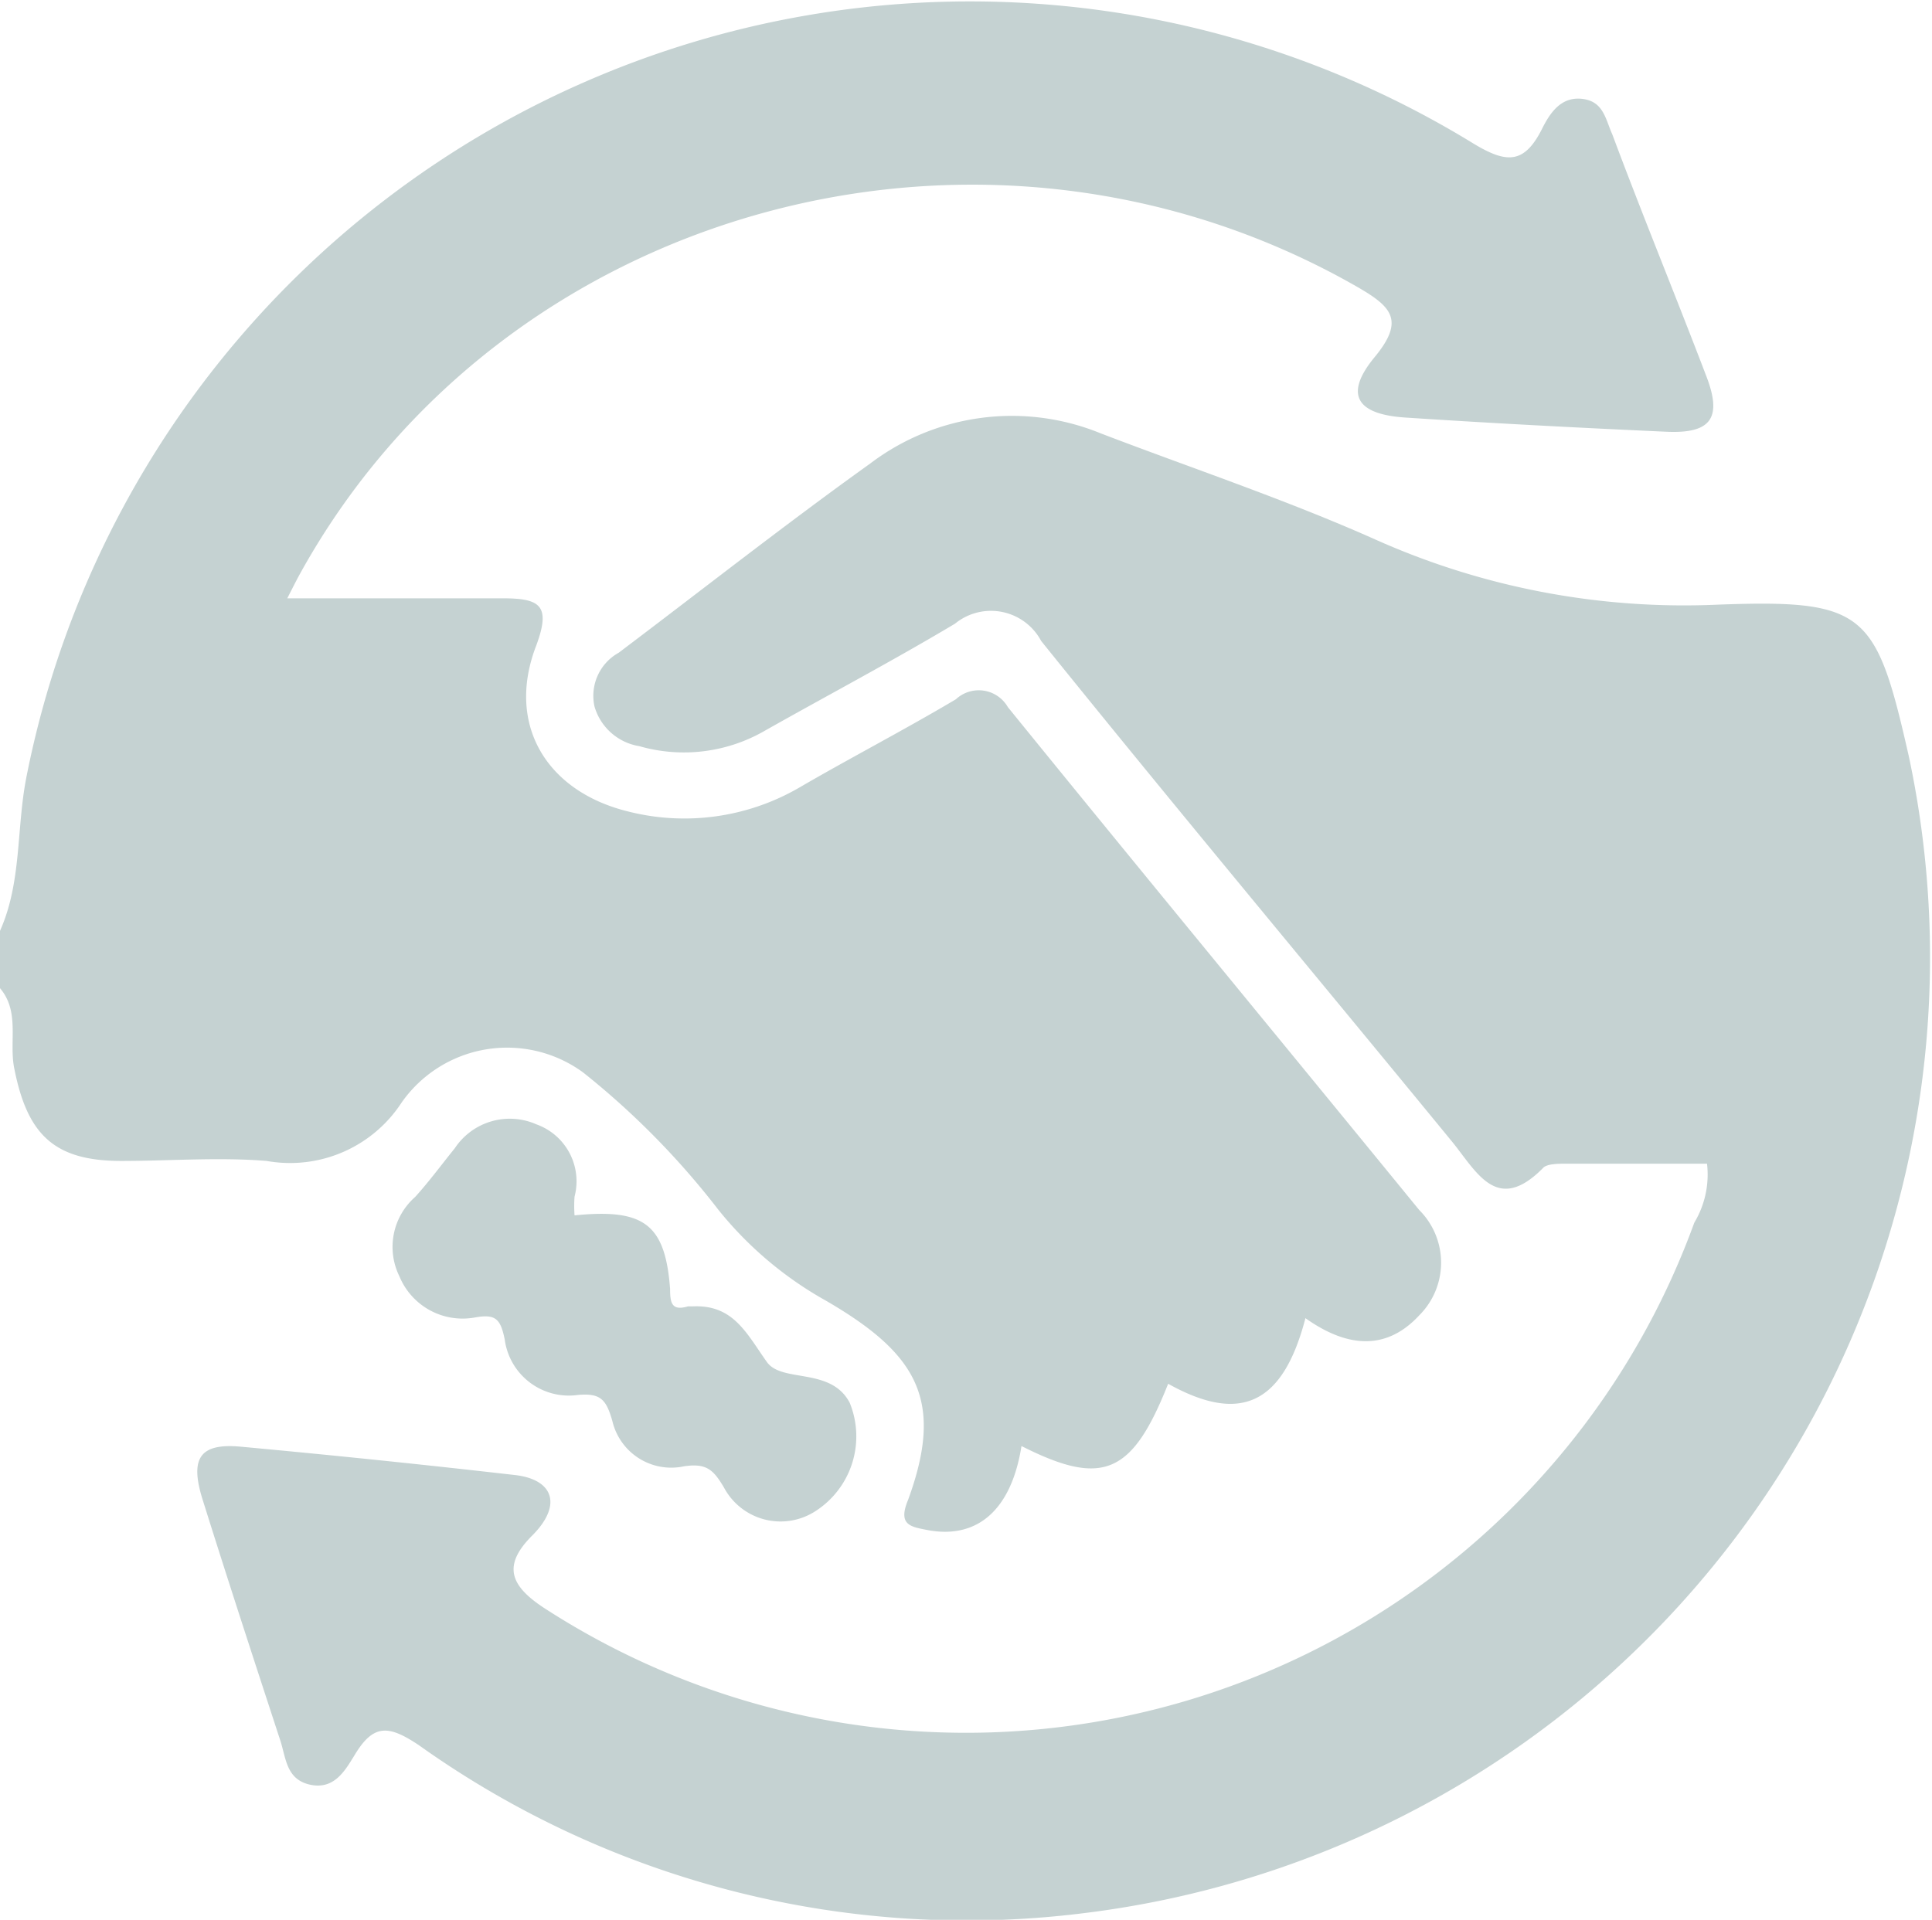
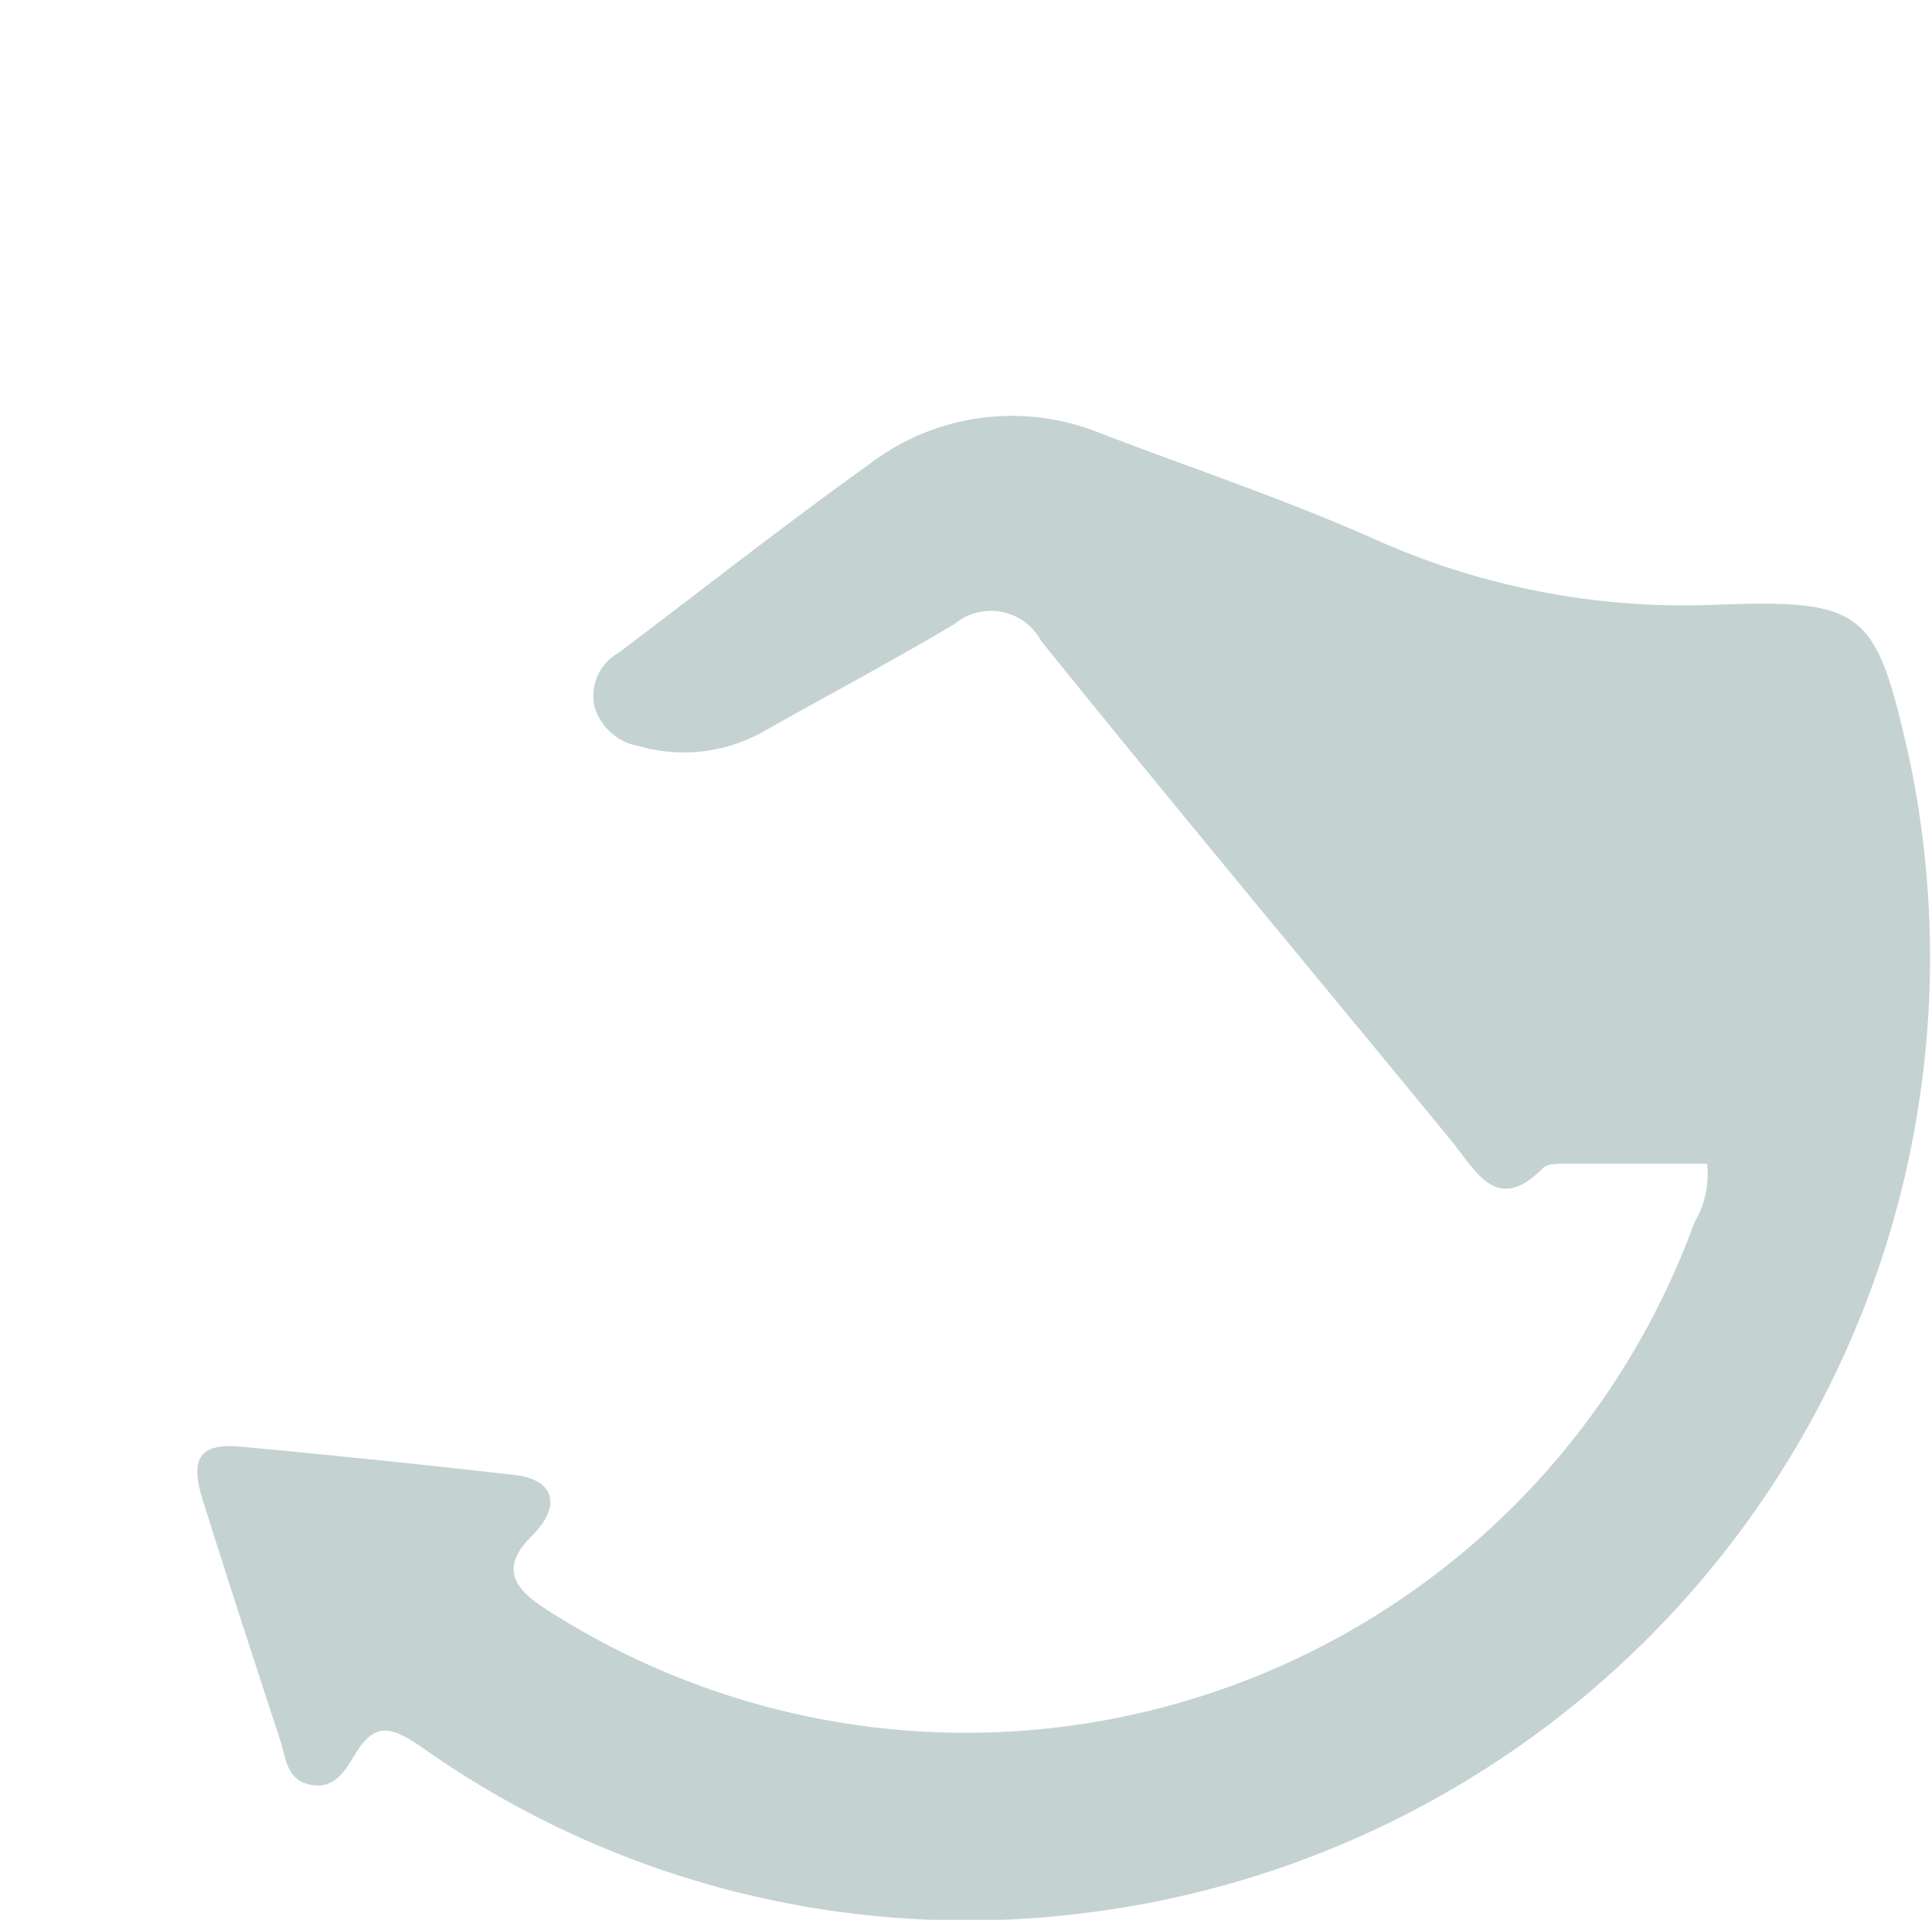
<svg xmlns="http://www.w3.org/2000/svg" viewBox="0 0 63.89 63.5">
  <defs>
    <style>.cls-1{fill:#c5d2d2;}</style>
  </defs>
  <g id="Layer_2" data-name="Layer 2">
    <g id="Layer_1-2" data-name="Layer 1">
-       <path class="cls-1" d="M0,30.79c.72-1.61.54-3.38.87-5.07a31.81,31.81,0,0,1,47.81-21c1.11.68,1.71.74,2.31-.45.26-.52.62-1.08,1.33-1s.77.67,1,1.18c1,2.68,2.1,5.35,3.11,8,.53,1.38.15,1.9-1.33,1.83-2.88-.13-5.76-.28-8.64-.47-1.64-.11-2-.79-1-2s.56-1.66-.54-2.3c-12.27-7.06-28.25-2.76-35,9.47-.1.18-.19.36-.42.81,2.49,0,4.81,0,7.12,0,1.24,0,1.61.23,1.11,1.57-1,2.6.34,4.8,3,5.47a7.57,7.57,0,0,0,5.72-.79c1.72-1,3.46-1.9,5.16-2.91a1.11,1.11,0,0,1,1.72.26c4.51,5.56,9.07,11.08,13.6,16.63a2.46,2.46,0,0,1,0,3.49c-1.15,1.24-2.48,1-3.76.09-.74,2.84-2.14,3.51-4.54,2.17-1.19,3-2.16,3.42-4.85,2.06-.33,2.09-1.44,3.09-3.1,2.78-.56-.11-1-.16-.65-1,1.2-3.28.33-4.82-2.72-6.59a12.18,12.18,0,0,1-3.55-3,26.42,26.42,0,0,0-4.48-4.55,4.26,4.26,0,0,0-6,1,4.4,4.4,0,0,1-4.46,1.93c-1.59-.13-3.2,0-4.81,0-2.22,0-3.11-.87-3.54-3.07-.18-.89.21-1.9-.51-2.69Z" />
      <path class="cls-1" d="M56.45,38.49c-1.53,0-3.08,0-4.62,0-.27,0-.63,0-.78.12-1.52,1.56-2.19.2-3-.81-4.54-5.54-9.11-11-13.62-16.6a1.88,1.88,0,0,0-2.85-.57c-2.06,1.23-4.18,2.35-6.27,3.53a5.35,5.35,0,0,1-4.17.52,1.85,1.85,0,0,1-1.48-1.31,1.63,1.63,0,0,1,.8-1.78c2.77-2.09,5.5-4.24,8.32-6.26a7.75,7.75,0,0,1,7.61-1c3,1.15,6.12,2.19,9.08,3.51A25,25,0,0,0,56.8,20c4.89-.18,5.24.24,6.32,5A31.85,31.85,0,0,1,36,63.26a31.19,31.19,0,0,1-22.14-5.53c-1-.67-1.5-.72-2.12.3-.32.52-.68,1.18-1.49,1s-.79-.92-1-1.52c-.86-2.63-1.72-5.26-2.55-7.91-.43-1.37-.09-1.87,1.25-1.75q4.55.42,9.09.94c1.27.15,1.56,1,.56,2s-.73,1.67.43,2.42a25.63,25.63,0,0,0,38-12.77A3.09,3.09,0,0,0,56.45,38.49Z" />
-       <path class="cls-1" d="M19,40.2c2.29-.23,3,.28,3.16,2.44,0,.45.05.73.59.57l.16,0c1.34-.06,1.77.88,2.45,1.84.5.7,2.12.16,2.74,1.35A2.94,2.94,0,0,1,26.94,50a2.12,2.12,0,0,1-3-.8c-.35-.59-.58-.81-1.32-.7A2,2,0,0,1,20.25,47c-.2-.69-.37-.93-1.14-.86a2.14,2.14,0,0,1-2.42-1.84c-.14-.67-.29-.85-1-.72a2.26,2.26,0,0,1-2.48-1.36,2.2,2.2,0,0,1,.52-2.63c.47-.52.88-1.08,1.31-1.61a2.18,2.18,0,0,1,2.7-.79A2,2,0,0,1,19,39.58,4.26,4.26,0,0,0,19,40.2Z" />
    </g>
  </g>
</svg>